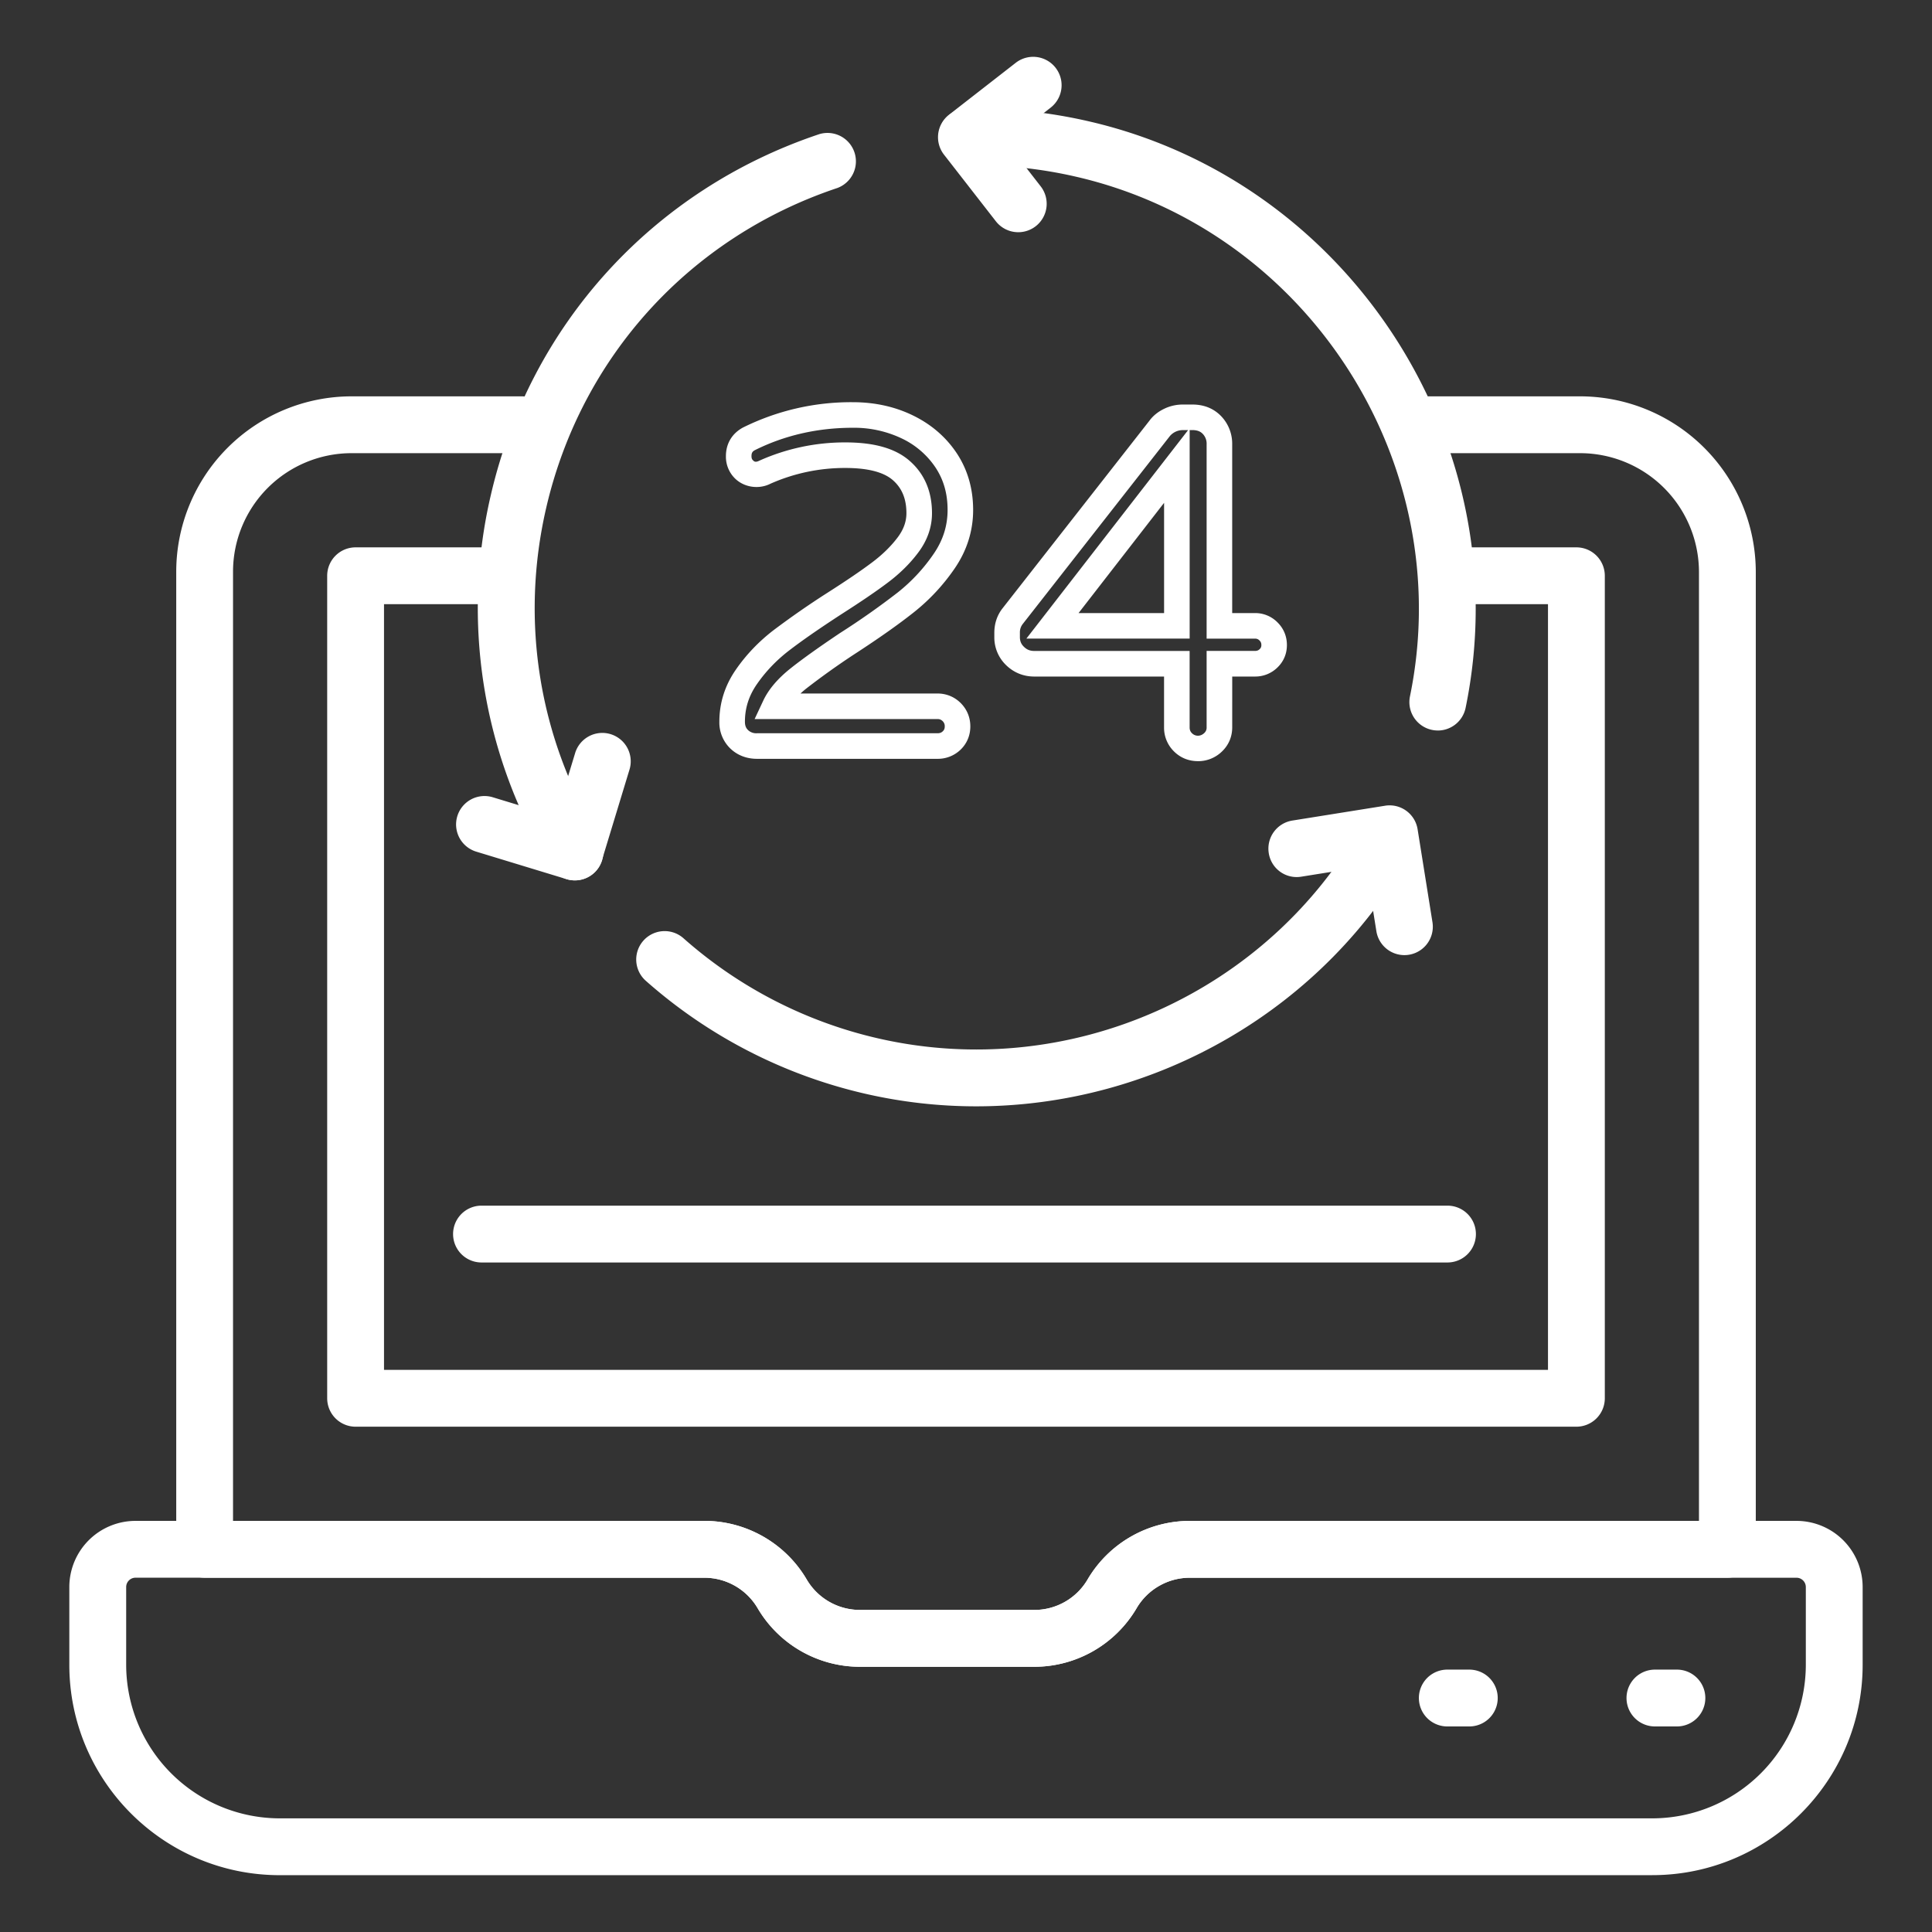
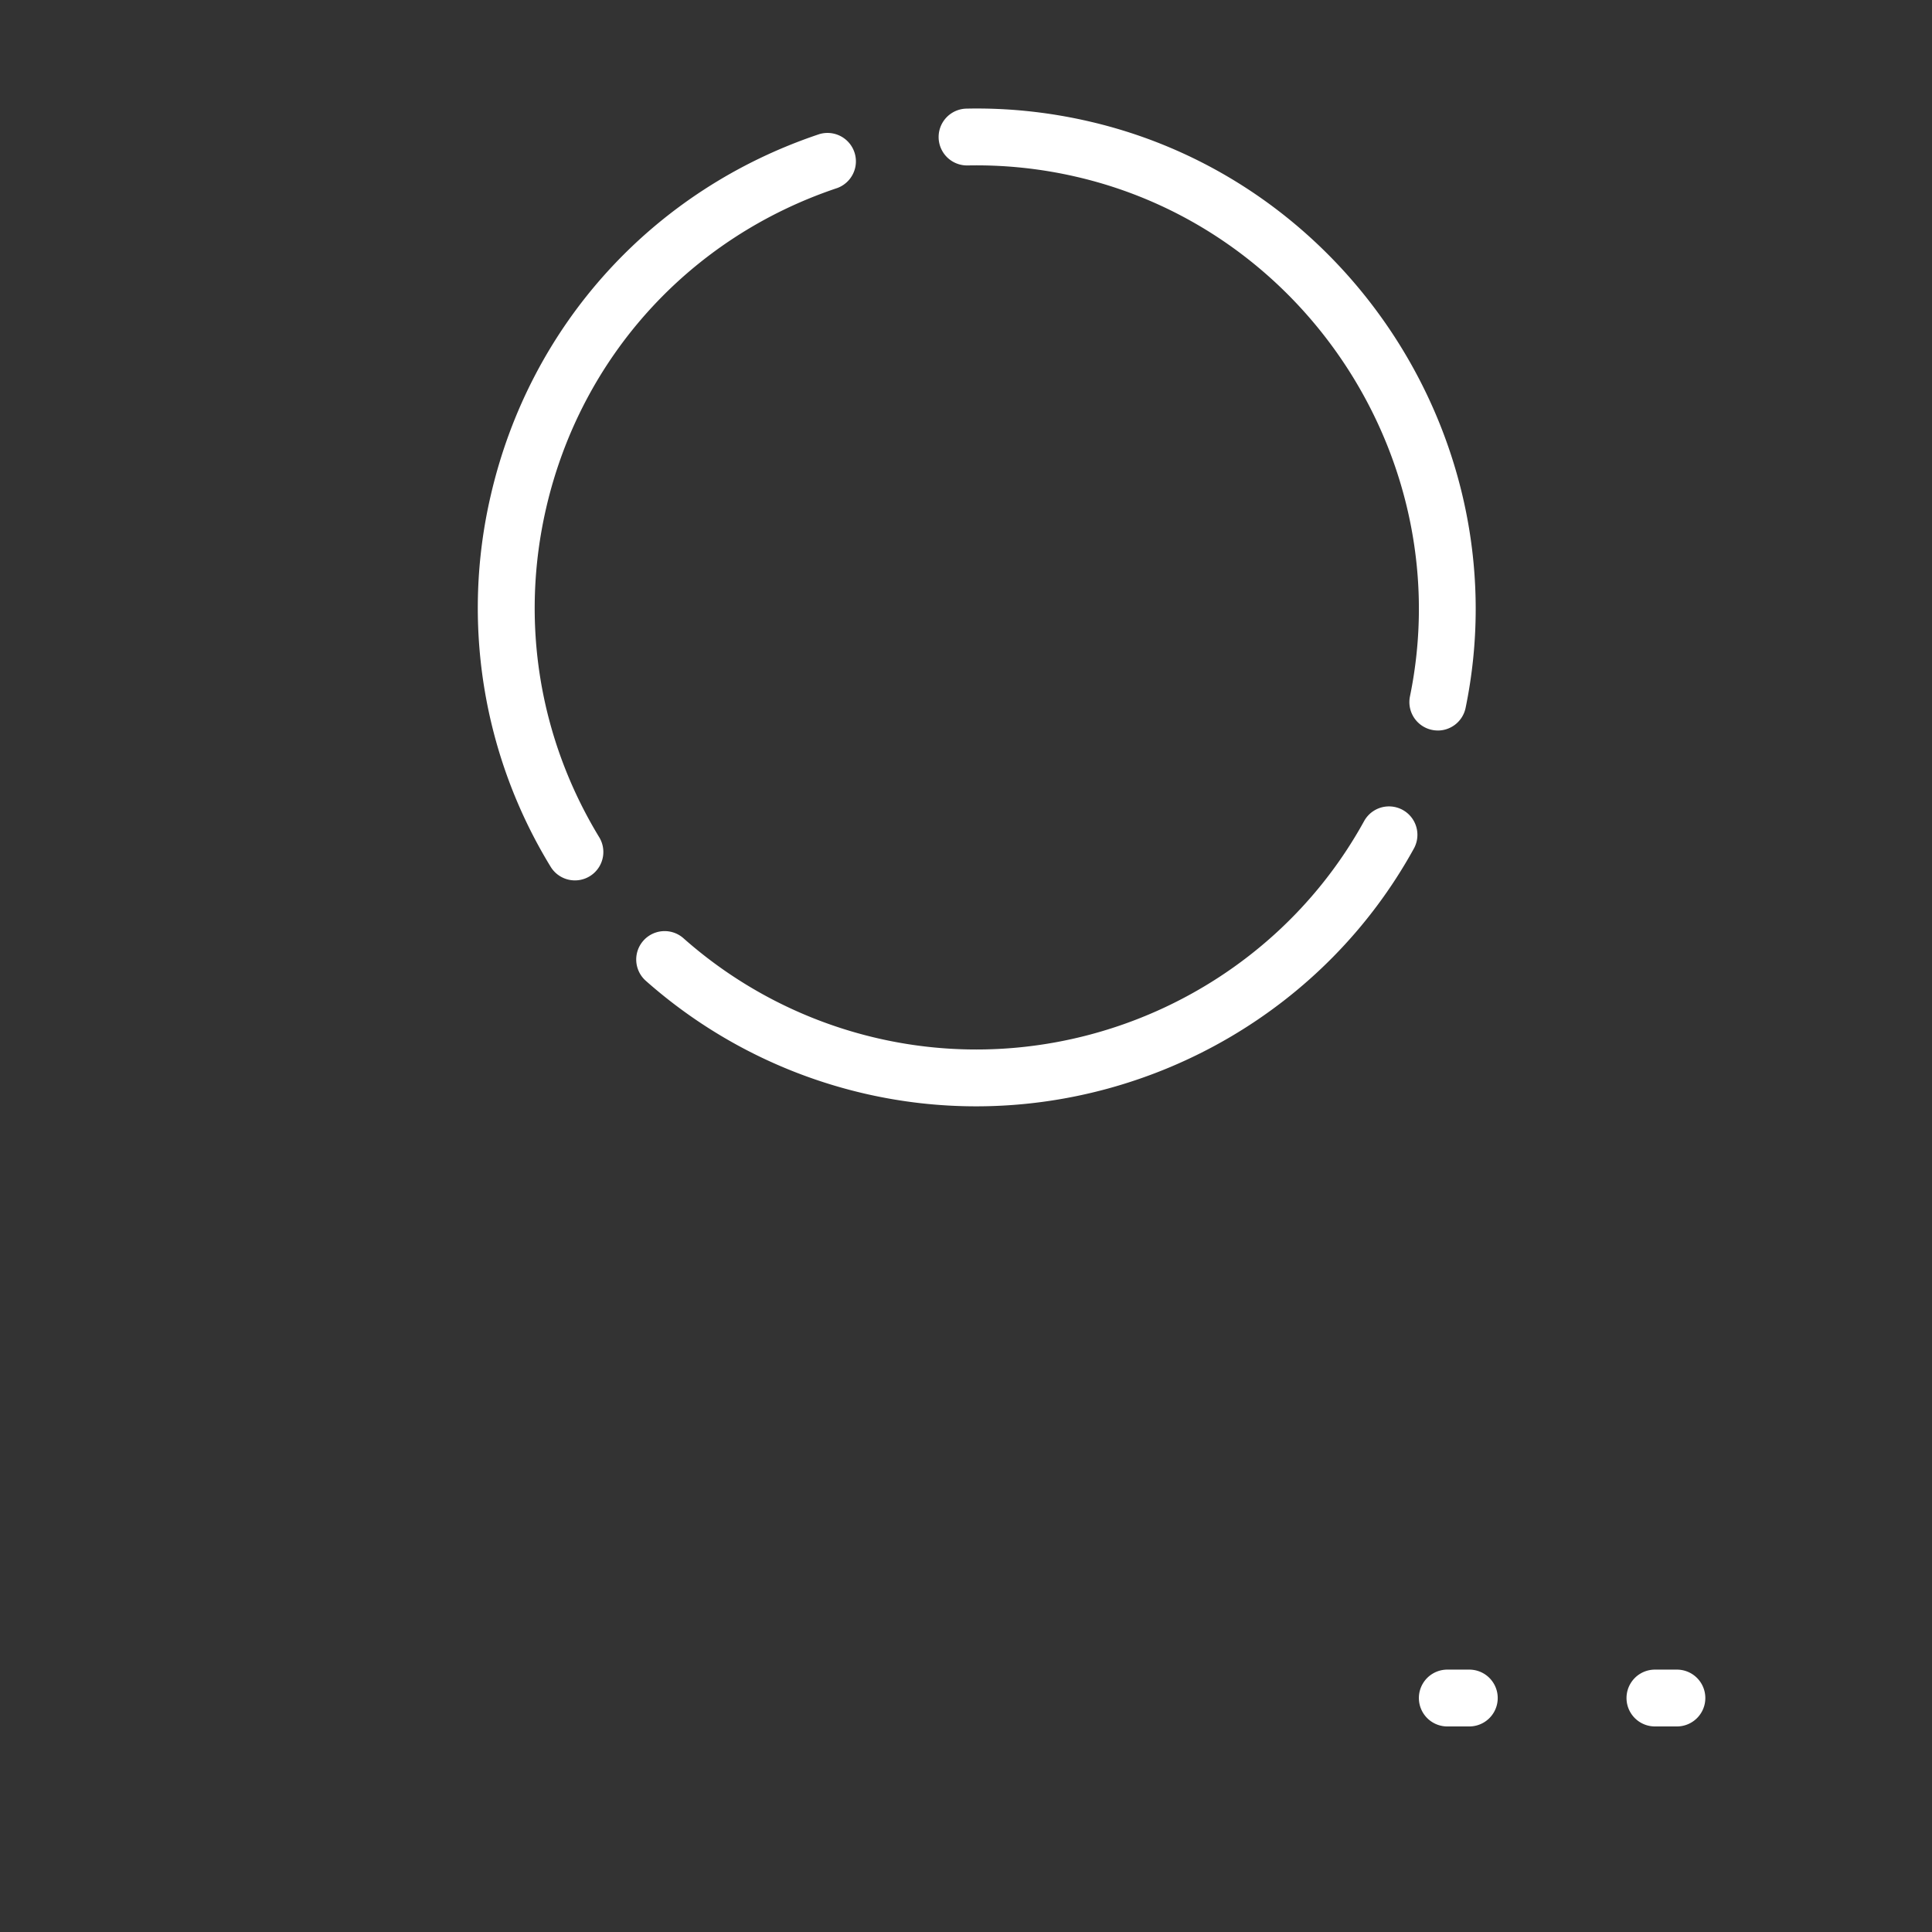
<svg xmlns="http://www.w3.org/2000/svg" version="1.1" width="512" height="512" x="0" y="0" viewBox="0 0 68 68" style="enable-background:new 0 0 512 512" xml:space="preserve" class="">
  <rect x="0" y="0" width="68" height="68" fill="#333333" stroke="none" />
  <g>
-     <path d="M36.41 58.665h-6.148a4.179 4.179 0 0 1-3.596-2.062 2.173 2.173 0 0 0-1.87-1.072H7.203a1 1 0 0 1-1-1V20.118a6.175 6.175 0 0 1 6.168-6.168h5.997a1 1 0 1 1 0 2H12.37a4.173 4.173 0 0 0-4.168 4.168v33.413h16.595c1.474 0 2.852.79 3.596 2.062a2.173 2.173 0 0 0 1.869 1.072h6.148c.766 0 1.482-.41 1.869-1.072a4.18 4.18 0 0 1 3.596-2.062h17.923V20.132a4.187 4.187 0 0 0-4.181-4.182h-5.495a1 1 0 1 1 0-2h5.495a6.189 6.189 0 0 1 6.181 6.182v34.399a1 1 0 0 1-1 1H41.875c-.767 0-1.483.41-1.87 1.072a4.178 4.178 0 0 1-3.595 2.062z" fill="#ffffff" opacity="1" data-original="#000000" />
-     <path d="M55.484 50.215H12.516a1 1 0 0 1-1-1v-28.95a1 1 0 0 1 1-1h4.958a1 1 0 1 1 0 2h-3.958v26.95h40.968v-26.95h-3.156a1 1 0 1 1 0-2h4.156a1 1 0 0 1 1 1v28.95a1 1 0 0 1-1 1zM58.154 66H9.846C5.763 66 2.44 62.68 2.44 58.596v-2.737A2.33 2.33 0 0 1 4.77 53.53h20.027c1.474 0 2.852.79 3.596 2.062a2.173 2.173 0 0 0 1.869 1.072h6.148c.766 0 1.482-.41 1.869-1.072a4.18 4.18 0 0 1 3.596-2.062H63.23a2.33 2.33 0 0 1 2.329 2.328v2.737c0 4.083-3.322 7.404-7.405 7.404zM4.77 55.53a.329.329 0 0 0-.329.329v2.737A5.41 5.41 0 0 0 9.846 64h48.308a5.41 5.41 0 0 0 5.405-5.404v-2.737a.329.329 0 0 0-.329-.328H41.875c-.767 0-1.483.41-1.87 1.072a4.178 4.178 0 0 1-3.595 2.062h-6.148a4.179 4.179 0 0 1-3.596-2.062 2.173 2.173 0 0 0-1.87-1.072z" fill="#ffffff" opacity="1" data-original="#000000" />
    <path d="M51.715 60.765h-.775a1 1 0 1 1 0-2h.775a1 1 0 1 1 0 2zM59.022 60.765h-.774a1 1 0 1 1 0-2h.774a1 1 0 1 1 0 2zM50.606 25.711a1 1 0 0 1-.98-1.201c1.686-8.195-3.578-16.398-11.734-18.286a15.563 15.563 0 0 0-3.826-.401h-.02a1 1 0 0 1-.019-2c1.448-.03 2.899.123 4.316.452 9.204 2.13 15.145 11.388 13.242 20.637a1 1 0 0 1-.979.8zM20.236 30.987a1 1 0 0 1-.855-.48 17.46 17.46 0 0 1-2.105-13.085c1.388-5.997 5.709-10.744 11.559-12.7a1 1 0 0 1 .634 1.896c-5.185 1.734-9.014 5.942-10.244 11.255-.922 3.984-.26 8.1 1.865 11.594a1 1 0 0 1-.854 1.52zM34.356 38.939c-1.305 0-2.623-.147-3.932-.45a17.586 17.586 0 0 1-7.696-3.97 1 1 0 1 1 1.33-1.494 15.576 15.576 0 0 0 6.817 3.515c6.756 1.565 13.8-1.578 17.137-7.64a1 1 0 1 1 1.752.966c-3.12 5.667-9.111 9.073-15.408 9.073z" fill="#ffffff" opacity="1" data-original="#000000" />
-     <path d="M49.43 33.617a1 1 0 0 1-.986-.841l-.366-2.284-2.276.364a.993.993 0 0 1-1.146-.83 1 1 0 0 1 .83-1.145l3.263-.522a.998.998 0 0 1 1.146.829l.523 3.271a1 1 0 0 1-.988 1.158zM35.84 8.173a.999.999 0 0 1-.79-.386l-1.824-2.343a1 1 0 0 1 .175-1.404l2.349-1.829a.999.999 0 1 1 1.229 1.578l-1.56 1.215 1.21 1.555a1 1 0 0 1-.789 1.614zM20.23 30.985c-.098 0-.196-.015-.292-.043l-3.176-.967a1 1 0 0 1 .582-1.914l2.22.676.673-2.212a1 1 0 1 1 1.913.582l-.964 3.169a1.001 1.001 0 0 1-.957.709zM32.995 26.708h-6.353c-.366 0-.69-.126-.938-.364a1.274 1.274 0 0 1-.385-.941c0-.662.196-1.28.583-1.837.357-.517.8-.98 1.312-1.376a30.104 30.104 0 0 1 1.915-1.33c.68-.434 1.192-.783 1.57-1.068.36-.27.662-.566.898-.88.206-.275.306-.553.306-.85 0-.496-.153-.873-.467-1.153-.325-.292-.89-.438-1.684-.438a6.46 6.46 0 0 0-2.632.553c-.412.21-.934.132-1.257-.19a1.073 1.073 0 0 1-.313-.78c0-.437.212-.794.596-1.004a8.55 8.55 0 0 1 3.87-.894c.768 0 1.48.156 2.114.465.645.313 1.165.761 1.544 1.331.383.579.577 1.25.577 1.995 0 .736-.217 1.427-.646 2.055a7.047 7.047 0 0 1-1.45 1.556c-.539.427-1.243.923-2.093 1.474a26.52 26.52 0 0 0-1.699 1.214c-.067.055-.13.109-.188.163h4.82c.315 0 .598.117.82.337.22.222.337.505.337.82 0 .32-.119.603-.343.82a1.15 1.15 0 0 1-.814.322zm-6.667-1.012a.418.418 0 0 0 .314.112h6.353c.082 0 .137-.02.19-.071.04-.04.067-.083.067-.17a.238.238 0 0 0-.074-.185.236.236 0 0 0-.183-.073H26.56l.3-.64c.181-.39.497-.767.94-1.124.399-.32.993-.746 1.767-1.265a27.026 27.026 0 0 0 2.03-1.427 6.172 6.172 0 0 0 1.265-1.359c.33-.481.49-.988.49-1.547 0-.574-.14-1.063-.428-1.497a2.942 2.942 0 0 0-1.187-1.019 3.898 3.898 0 0 0-1.721-.375c-1.241 0-2.403.266-3.453.791-.082.045-.113.098-.113.207 0 .087.025.12.049.143.042.043.085.091.235.014a7.367 7.367 0 0 1 3.018-.64c1.036 0 1.783.217 2.284.667.508.453.767 1.067.767 1.824 0 .492-.163.96-.486 1.388-.287.384-.65.742-1.078 1.062-.395.298-.927.66-1.623 1.105-.769.5-1.393.932-1.852 1.286-.44.339-.817.735-1.122 1.175-.285.41-.423.843-.423 1.325 0 .165.058.243.11.293zM42.162 26.79c-.326 0-.618-.119-.843-.344a1.166 1.166 0 0 1-.348-.846v-1.788h-4.57c-.377 0-.718-.138-.987-.399a1.352 1.352 0 0 1-.417-.99v-.147c0-.333.1-.627.295-.873l5.166-6.598c.124-.169.3-.313.515-.416.204-.1.428-.151.663-.151h.328c.411 0 .752.137 1.015.408a1.4 1.4 0 0 1 .39.996v5.936h.801a1.1 1.1 0 0 1 .796.33c.215.213.329.489.329.795 0 .31-.117.584-.337.794a1.113 1.113 0 0 1-.788.315h-.8V25.6c0 .331-.125.625-.362.851a1.2 1.2 0 0 1-.846.34zm-.526-11.652a.6.6 0 0 0-.46.21l-5.177 6.612a.478.478 0 0 0-.102.316v.147c0 .142.044.248.144.344.103.1.214.144.36.144h5.47V25.6c0 .089.025.15.082.207h.001c.118.12.306.116.43-.005a.252.252 0 0 0 .085-.202V22.91h1.701c.07 0 .119-.017.165-.062a.176.176 0 0 0 .06-.146.2.2 0 0 0-.064-.158.201.201 0 0 0-.16-.066h-1.702v-6.837a.497.497 0 0 0-.136-.37c-.06-.062-.158-.134-.369-.134h-.092v7.34h-5.747l5.693-7.34h-.182zm-3.674 6.44h3.01v-3.88zM50.947 44.435h-34a1 1 0 1 1 0-2h34a1 1 0 1 1 0 2z" fill="#ffffff" opacity="1" data-original="#000000" />
  </g>
</svg>